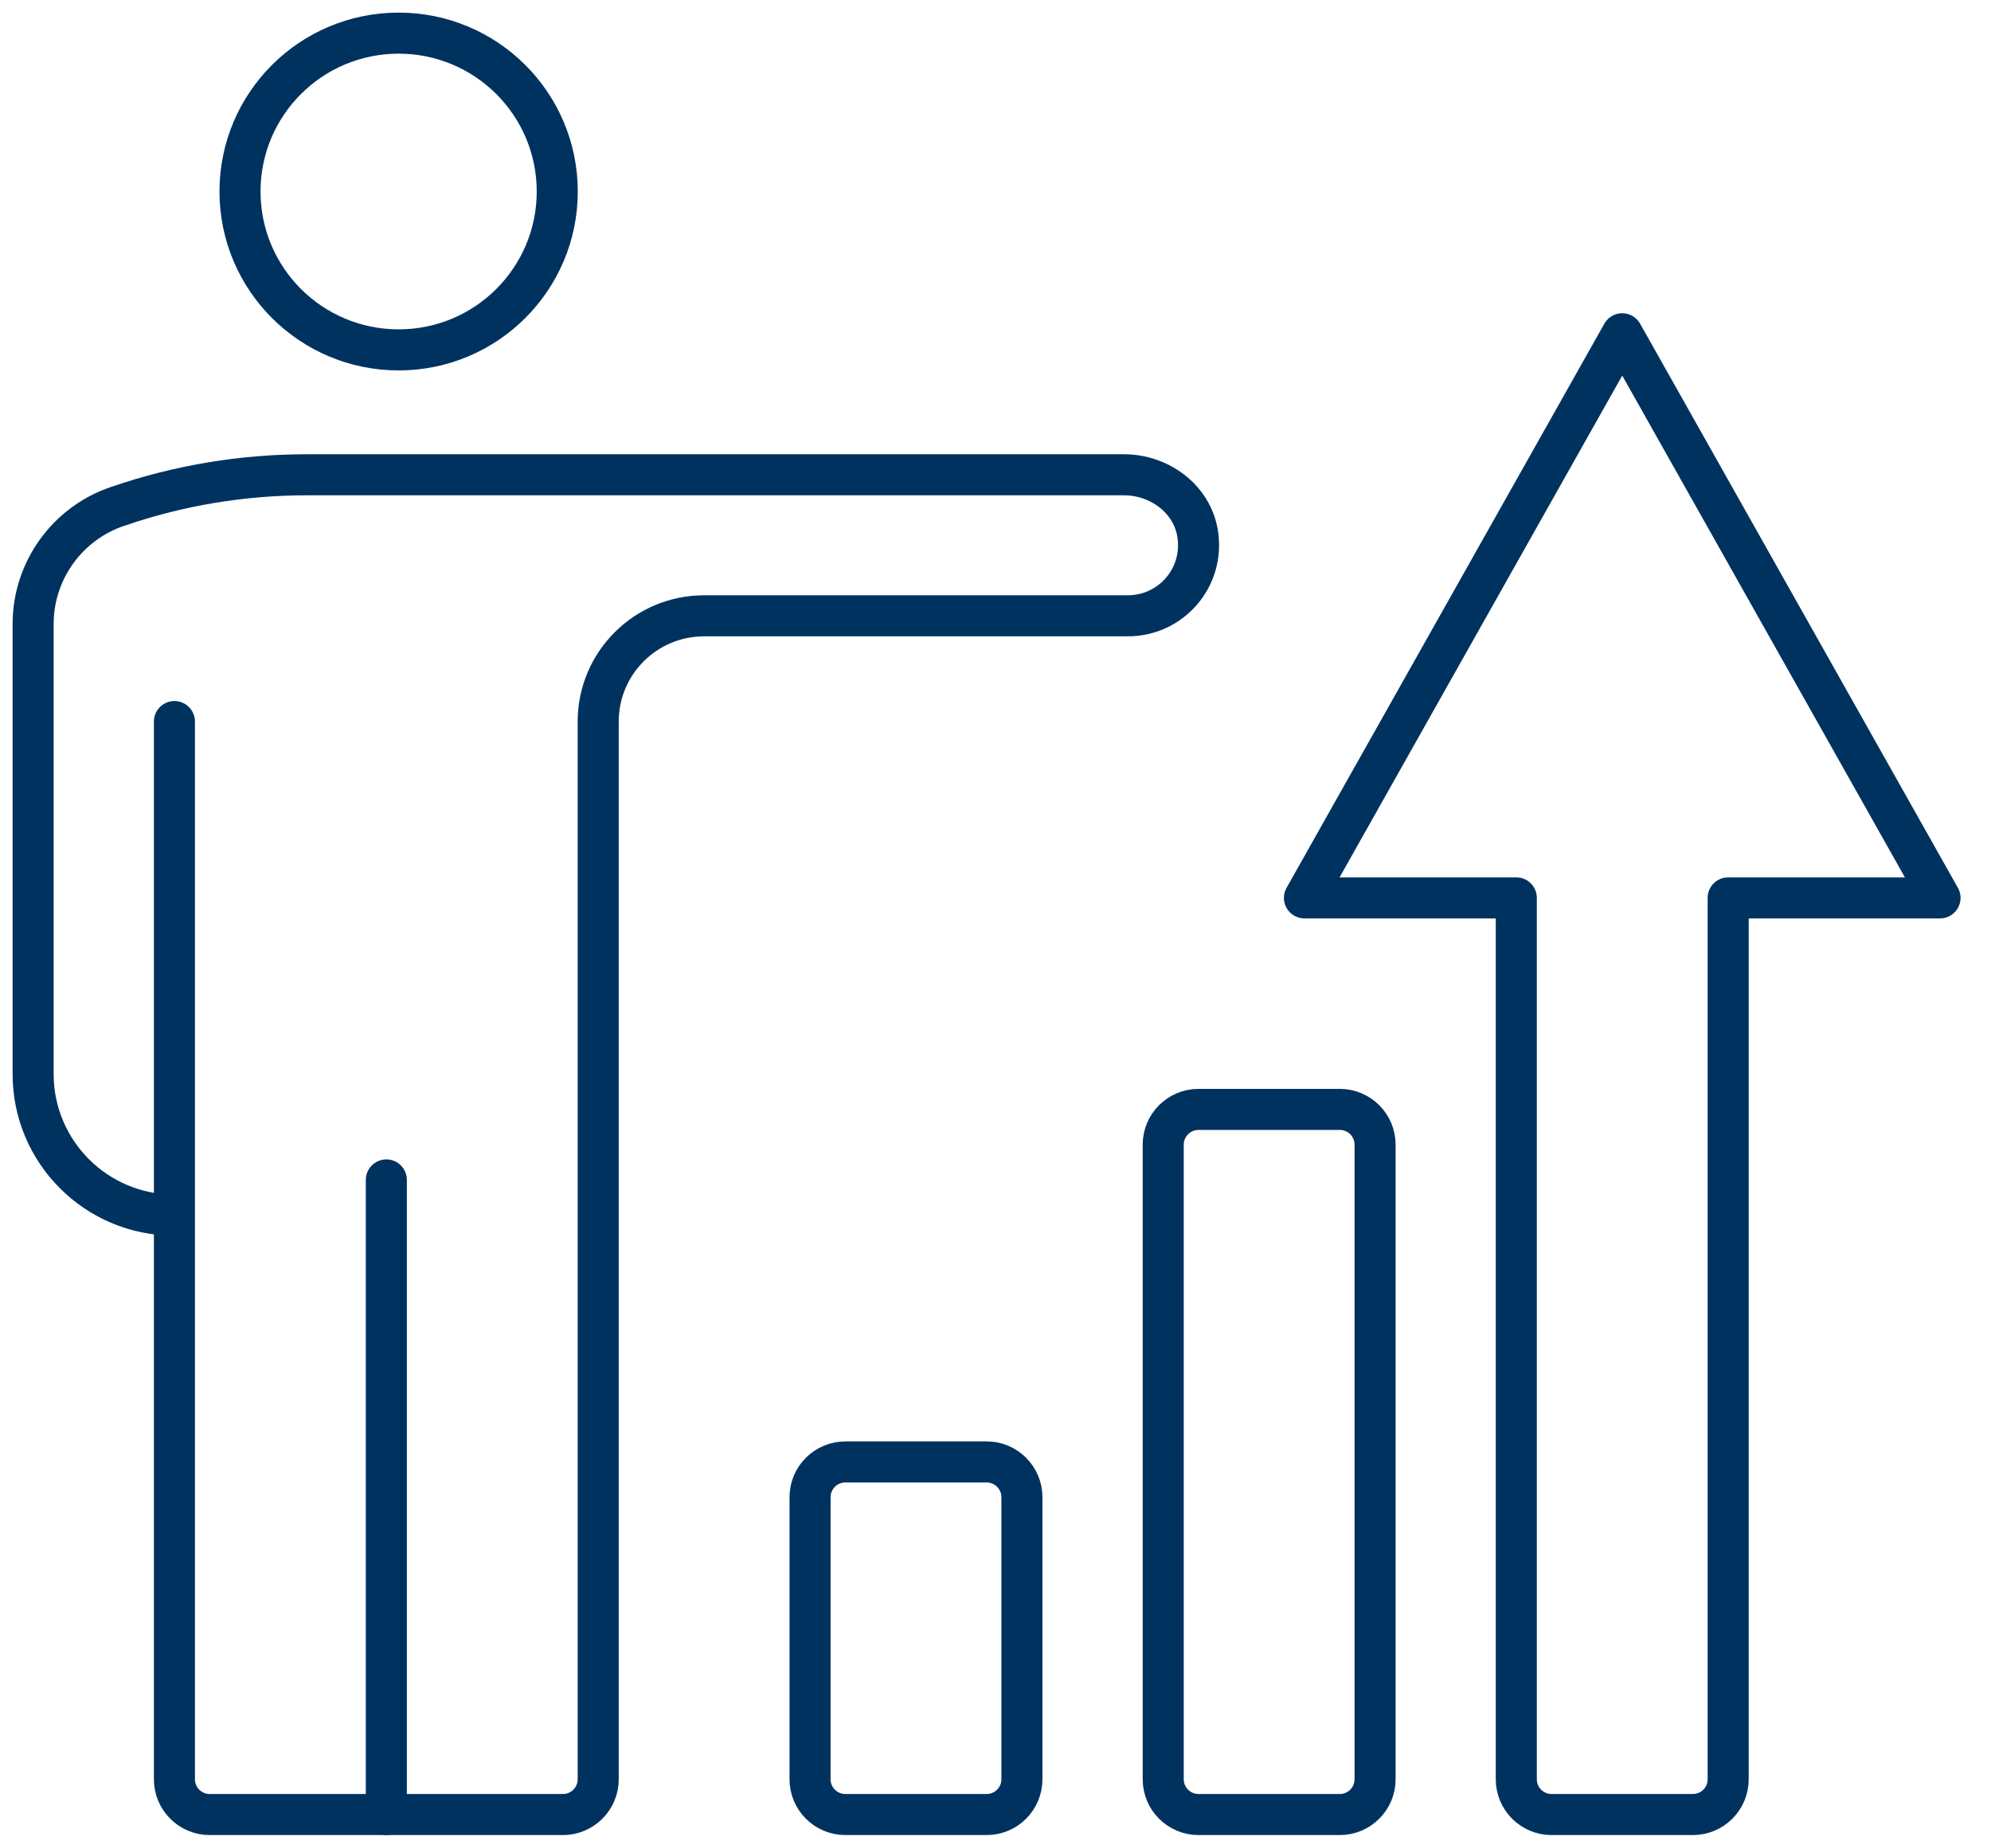
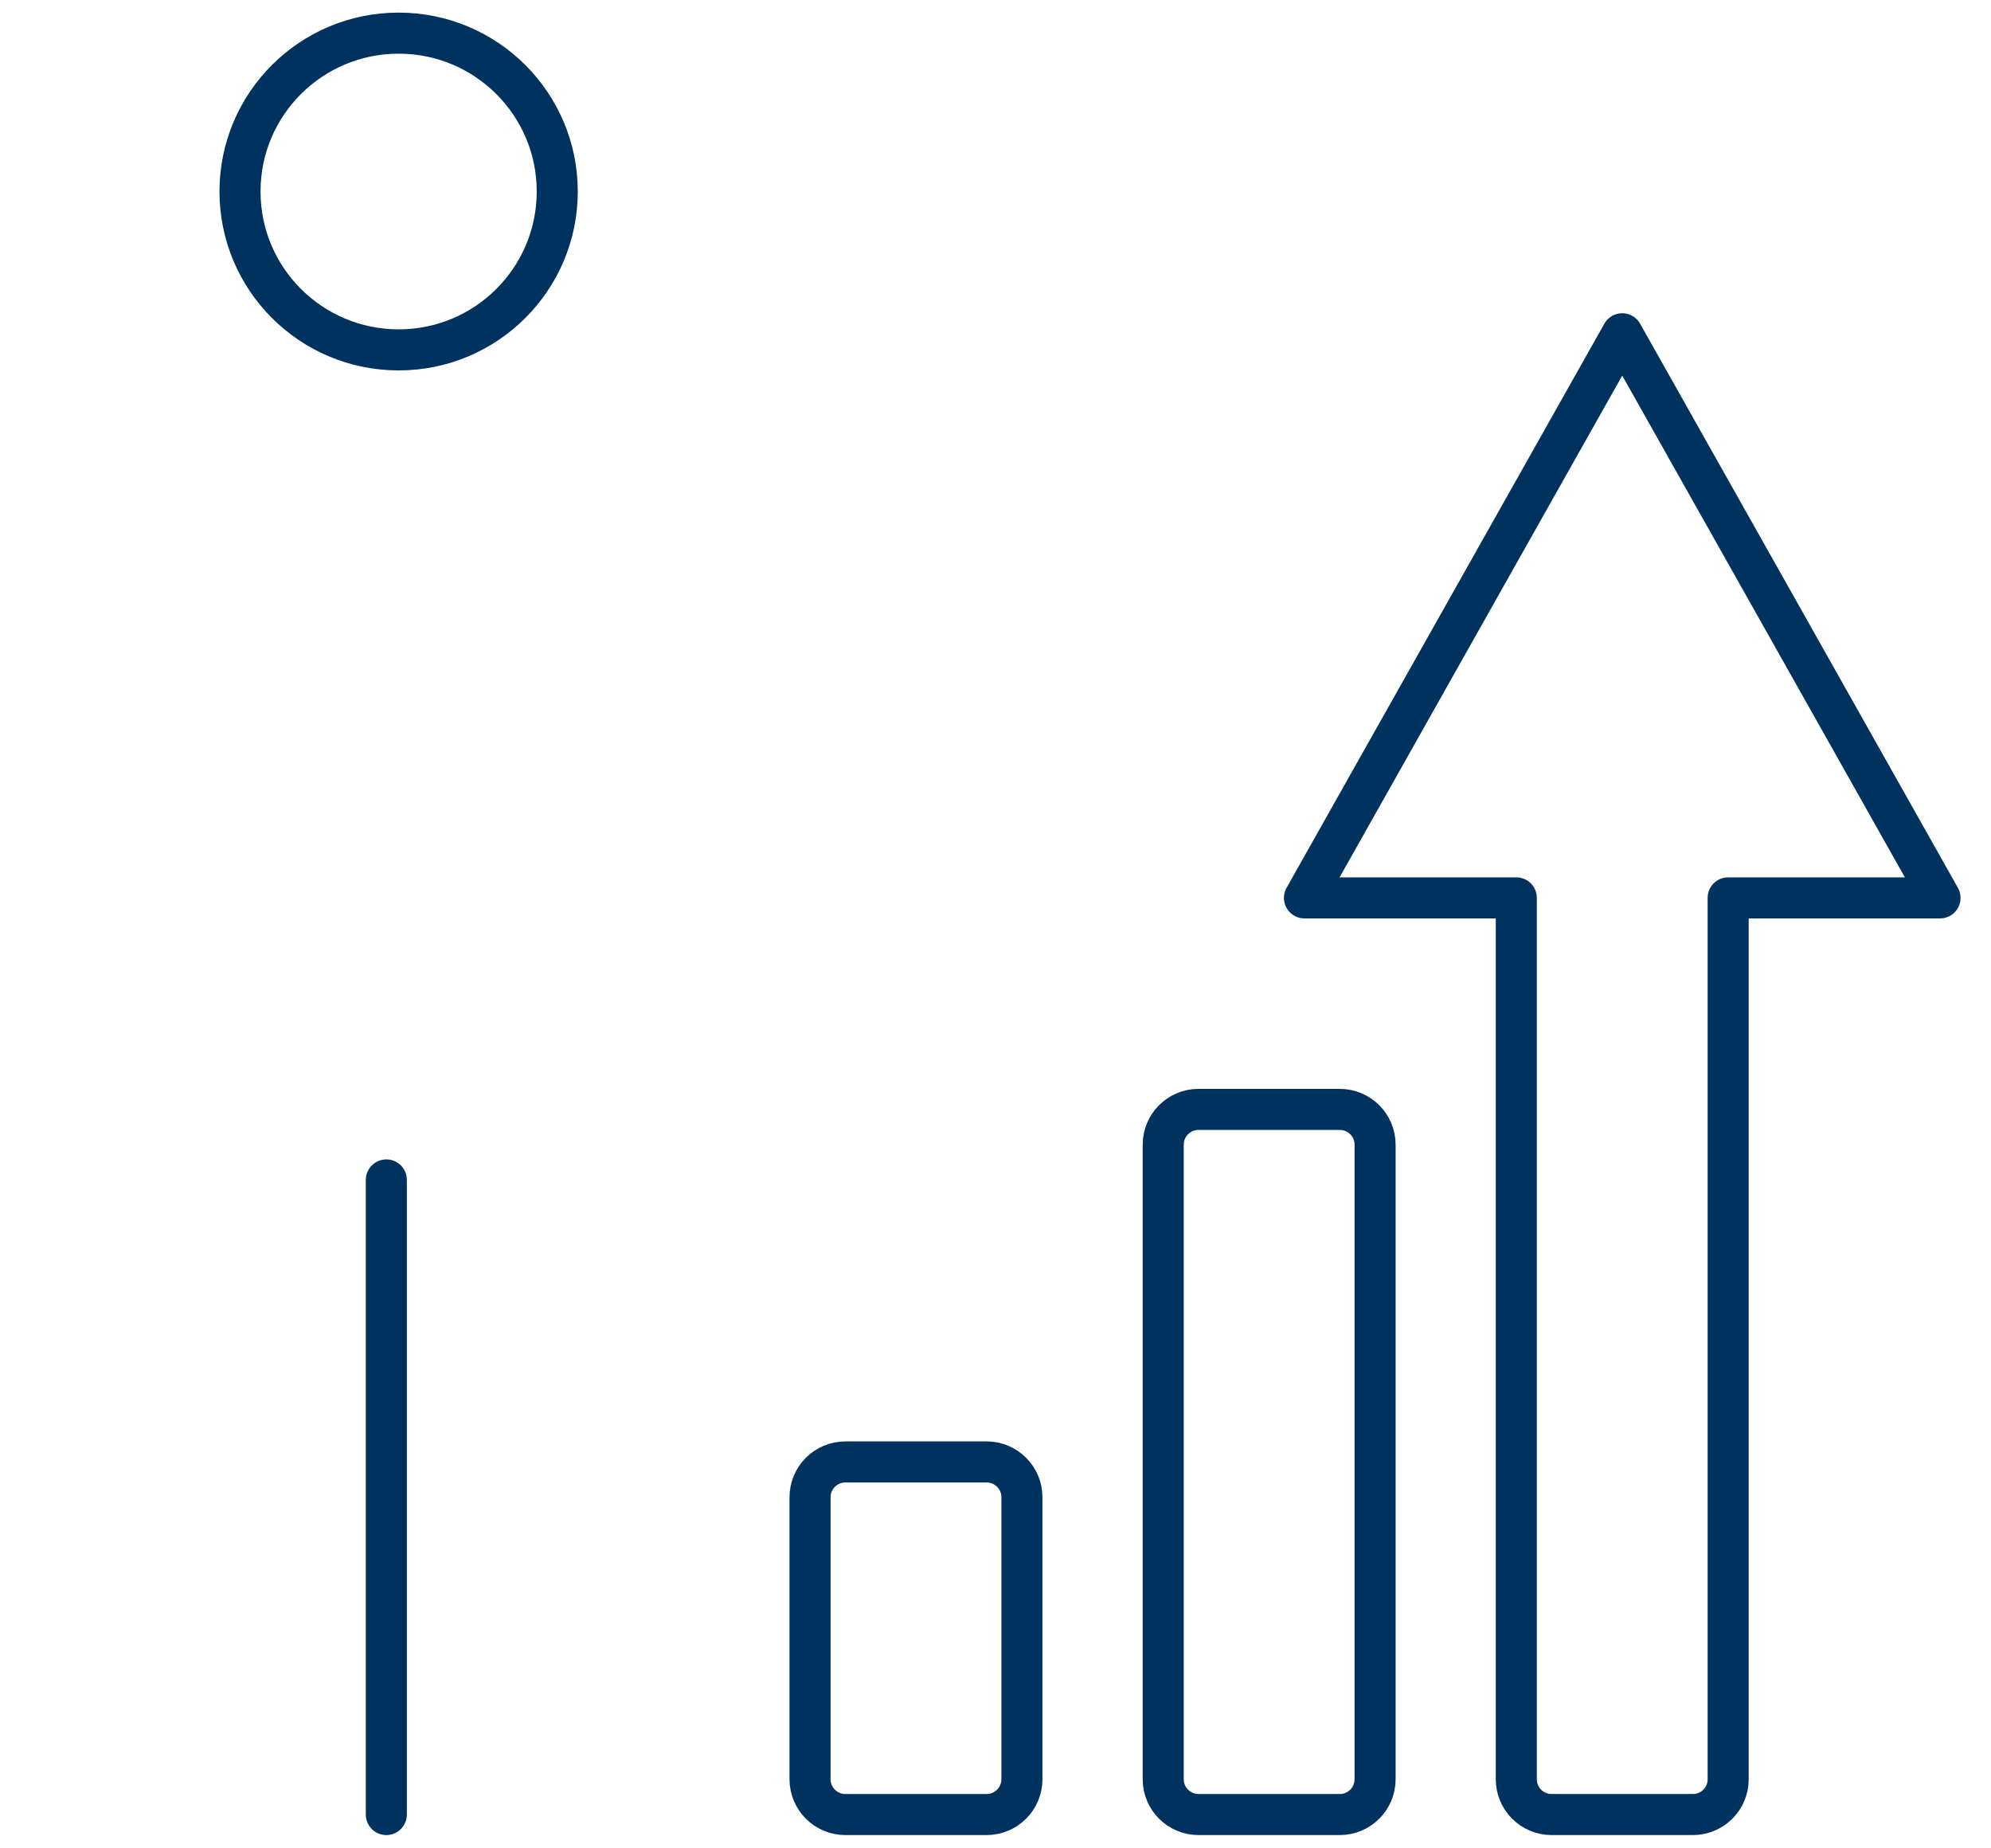
<svg xmlns="http://www.w3.org/2000/svg" width="97" height="90" viewBox="0 0 97 90" fill="none">
-   <path d="M8.498 35.147V86.669C8.498 87.618 9.267 88.386 10.218 88.386H27.424C28.374 88.386 29.144 87.618 29.144 86.669V35.147C29.144 32.3 31.456 29.996 34.305 29.996H54.951C57.04 29.996 58.695 28.137 58.346 25.983C58.071 24.295 56.483 23.127 54.767 23.127H14.932C11.812 23.127 8.711 23.643 5.759 24.657C3.289 25.474 1.614 27.794 1.614 30.389V52.319C1.614 56.112 4.695 59.188 8.495 59.188" stroke="#003260" stroke-width="2" stroke-linecap="round" stroke-linejoin="round" />
  <path d="M18.822 57.474V88.386" stroke="#003260" stroke-width="2" stroke-linecap="round" stroke-linejoin="round" />
  <path d="M73.873 43.736H63.552L79.034 16.258L94.516 43.736H84.195V86.669C84.195 87.618 83.425 88.386 82.475 88.386H75.594C74.643 88.386 73.873 87.618 73.873 86.669V43.736Z" stroke="#003260" stroke-width="2" stroke-linecap="round" stroke-linejoin="round" />
  <path d="M65.272 54.039H58.391C57.441 54.039 56.671 54.808 56.671 55.757V86.669C56.671 87.617 57.441 88.386 58.391 88.386H65.272C66.222 88.386 66.993 87.617 66.993 86.669V55.757C66.993 54.808 66.222 54.039 65.272 54.039Z" stroke="#003260" stroke-width="2" stroke-linecap="round" stroke-linejoin="round" />
  <path d="M48.067 71.211H41.186C40.236 71.211 39.465 71.98 39.465 72.928V86.669C39.465 87.617 40.236 88.386 41.186 88.386H48.067C49.017 88.386 49.787 87.617 49.787 86.669V72.928C49.787 71.98 49.017 71.211 48.067 71.211Z" stroke="#003260" stroke-width="2" stroke-linecap="round" stroke-linejoin="round" />
  <path d="M19.421 17.043C23.689 17.043 27.149 13.589 27.149 9.328C27.149 5.068 23.689 1.614 19.421 1.614C15.152 1.614 11.693 5.068 11.693 9.328C11.693 13.589 15.152 17.043 19.421 17.043Z" stroke="#003260" stroke-width="2" stroke-linecap="round" stroke-linejoin="round" />
</svg>